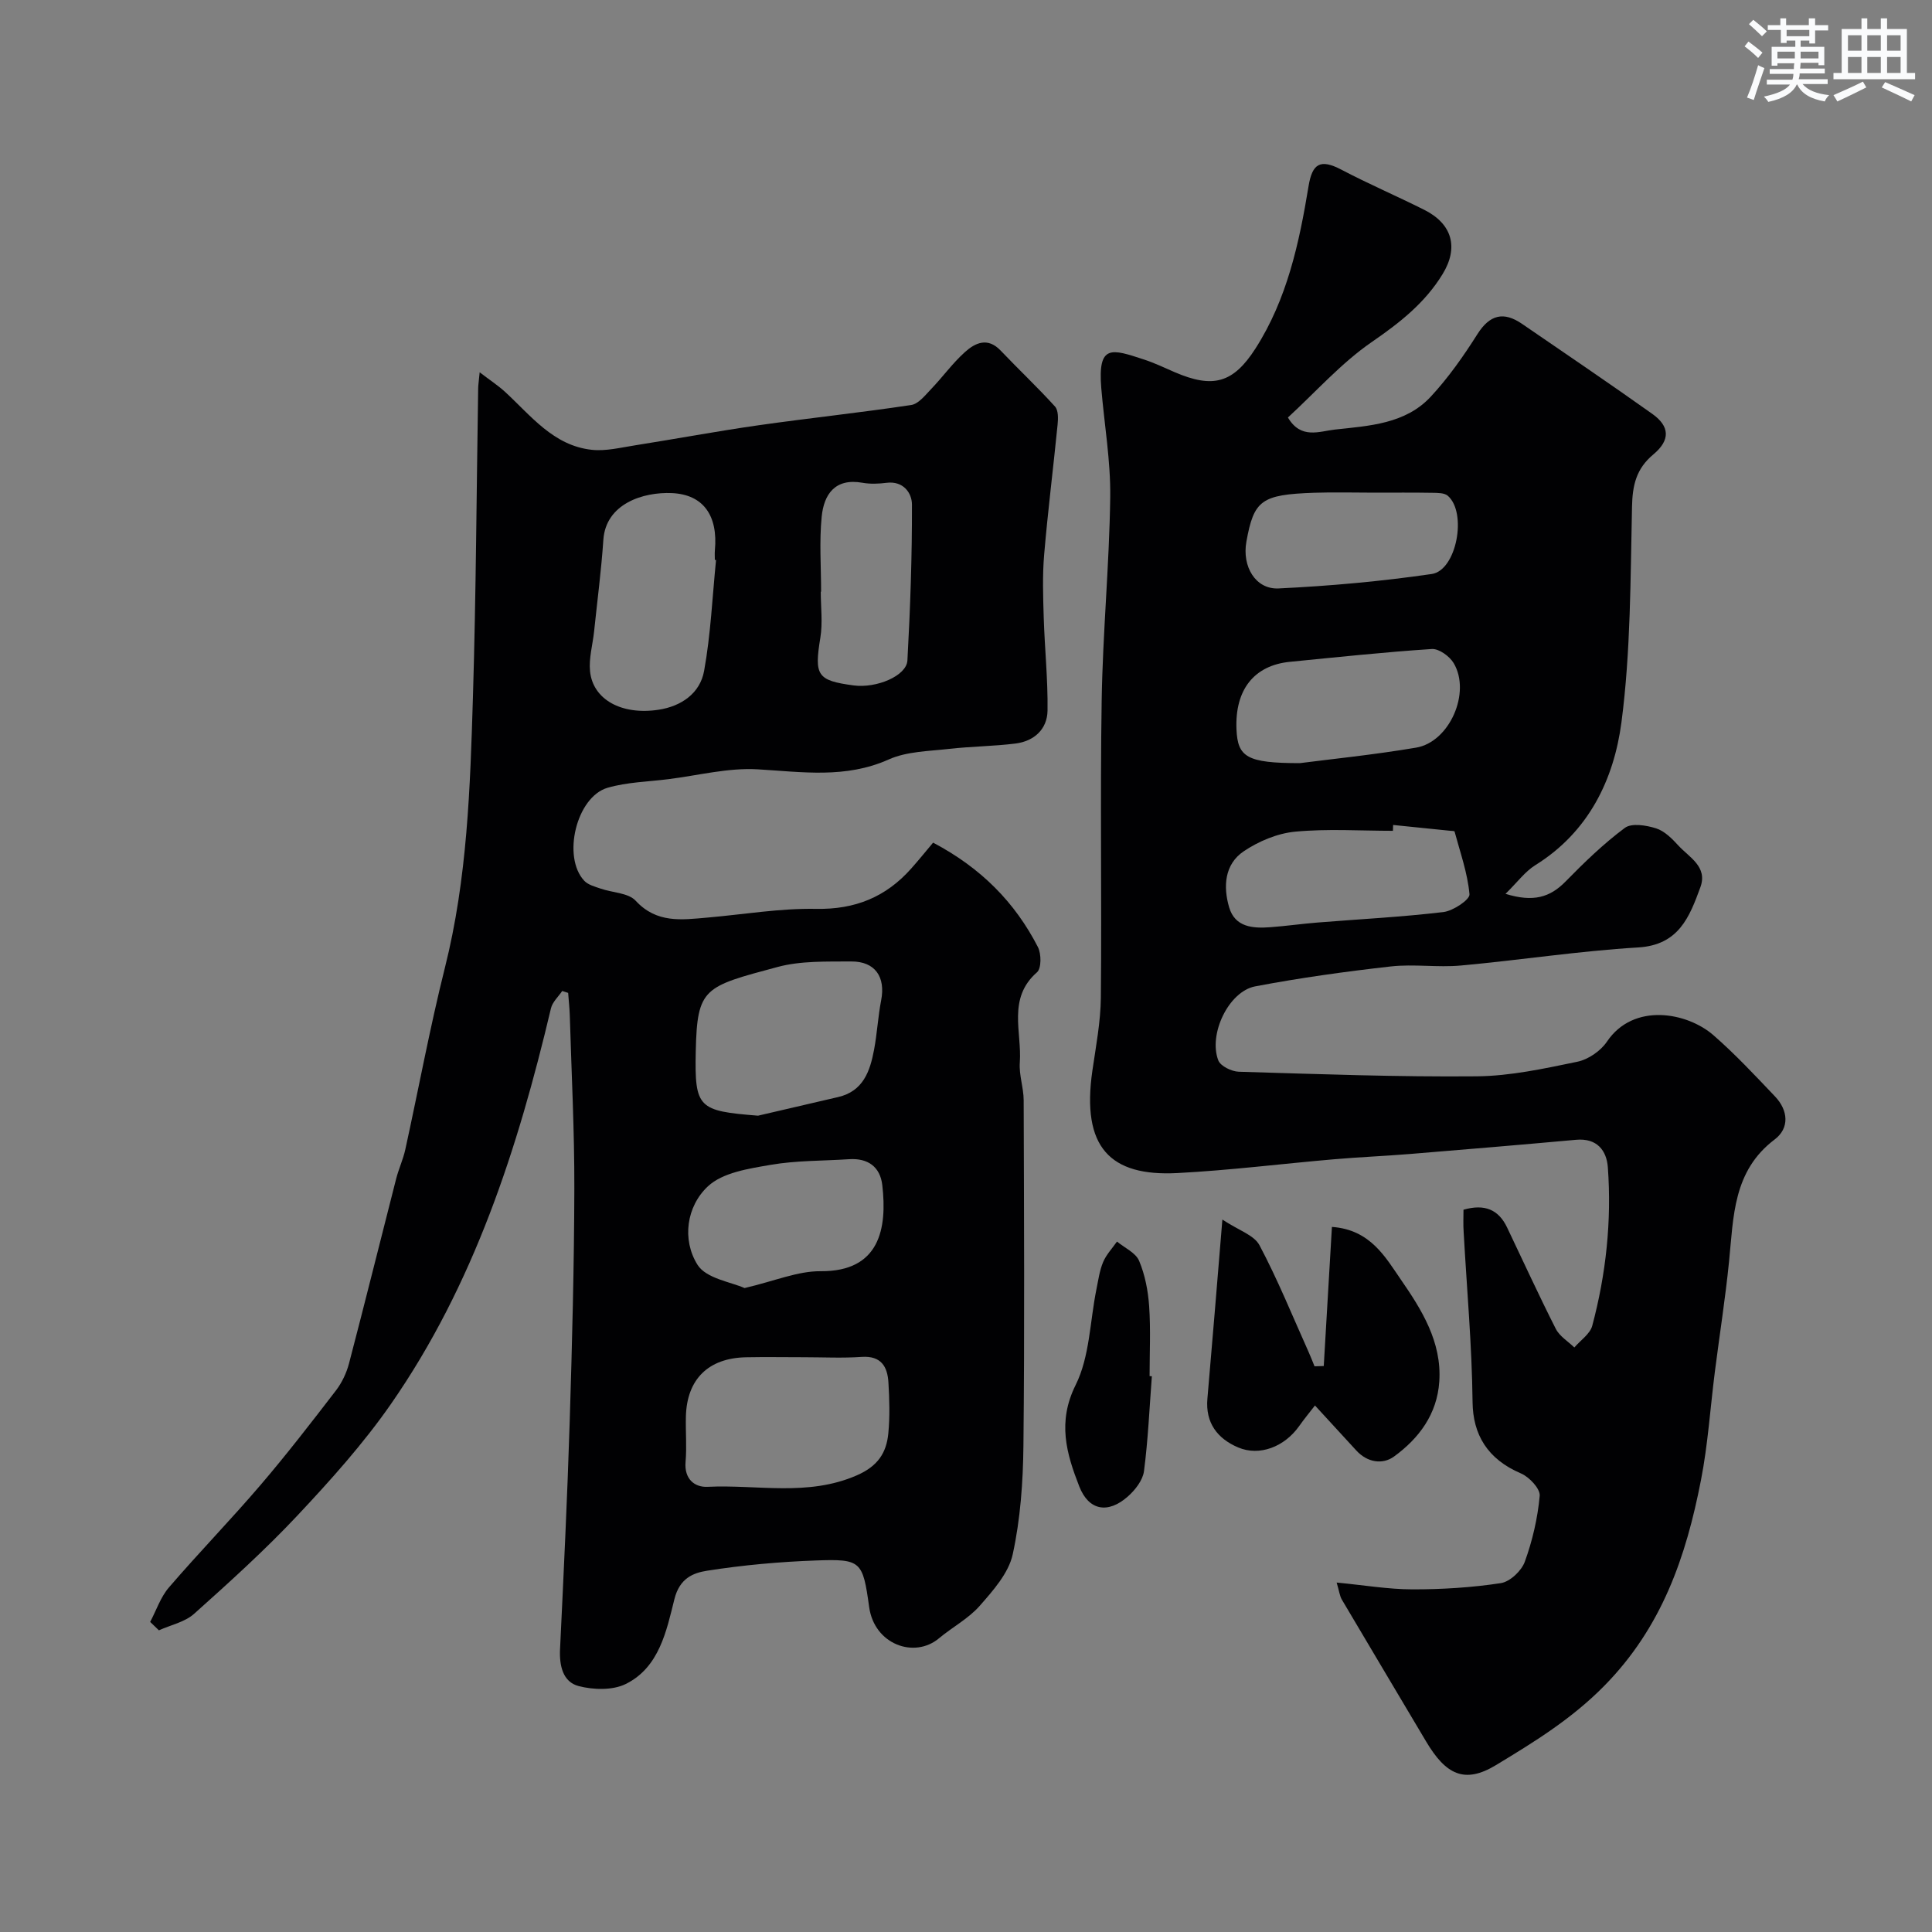
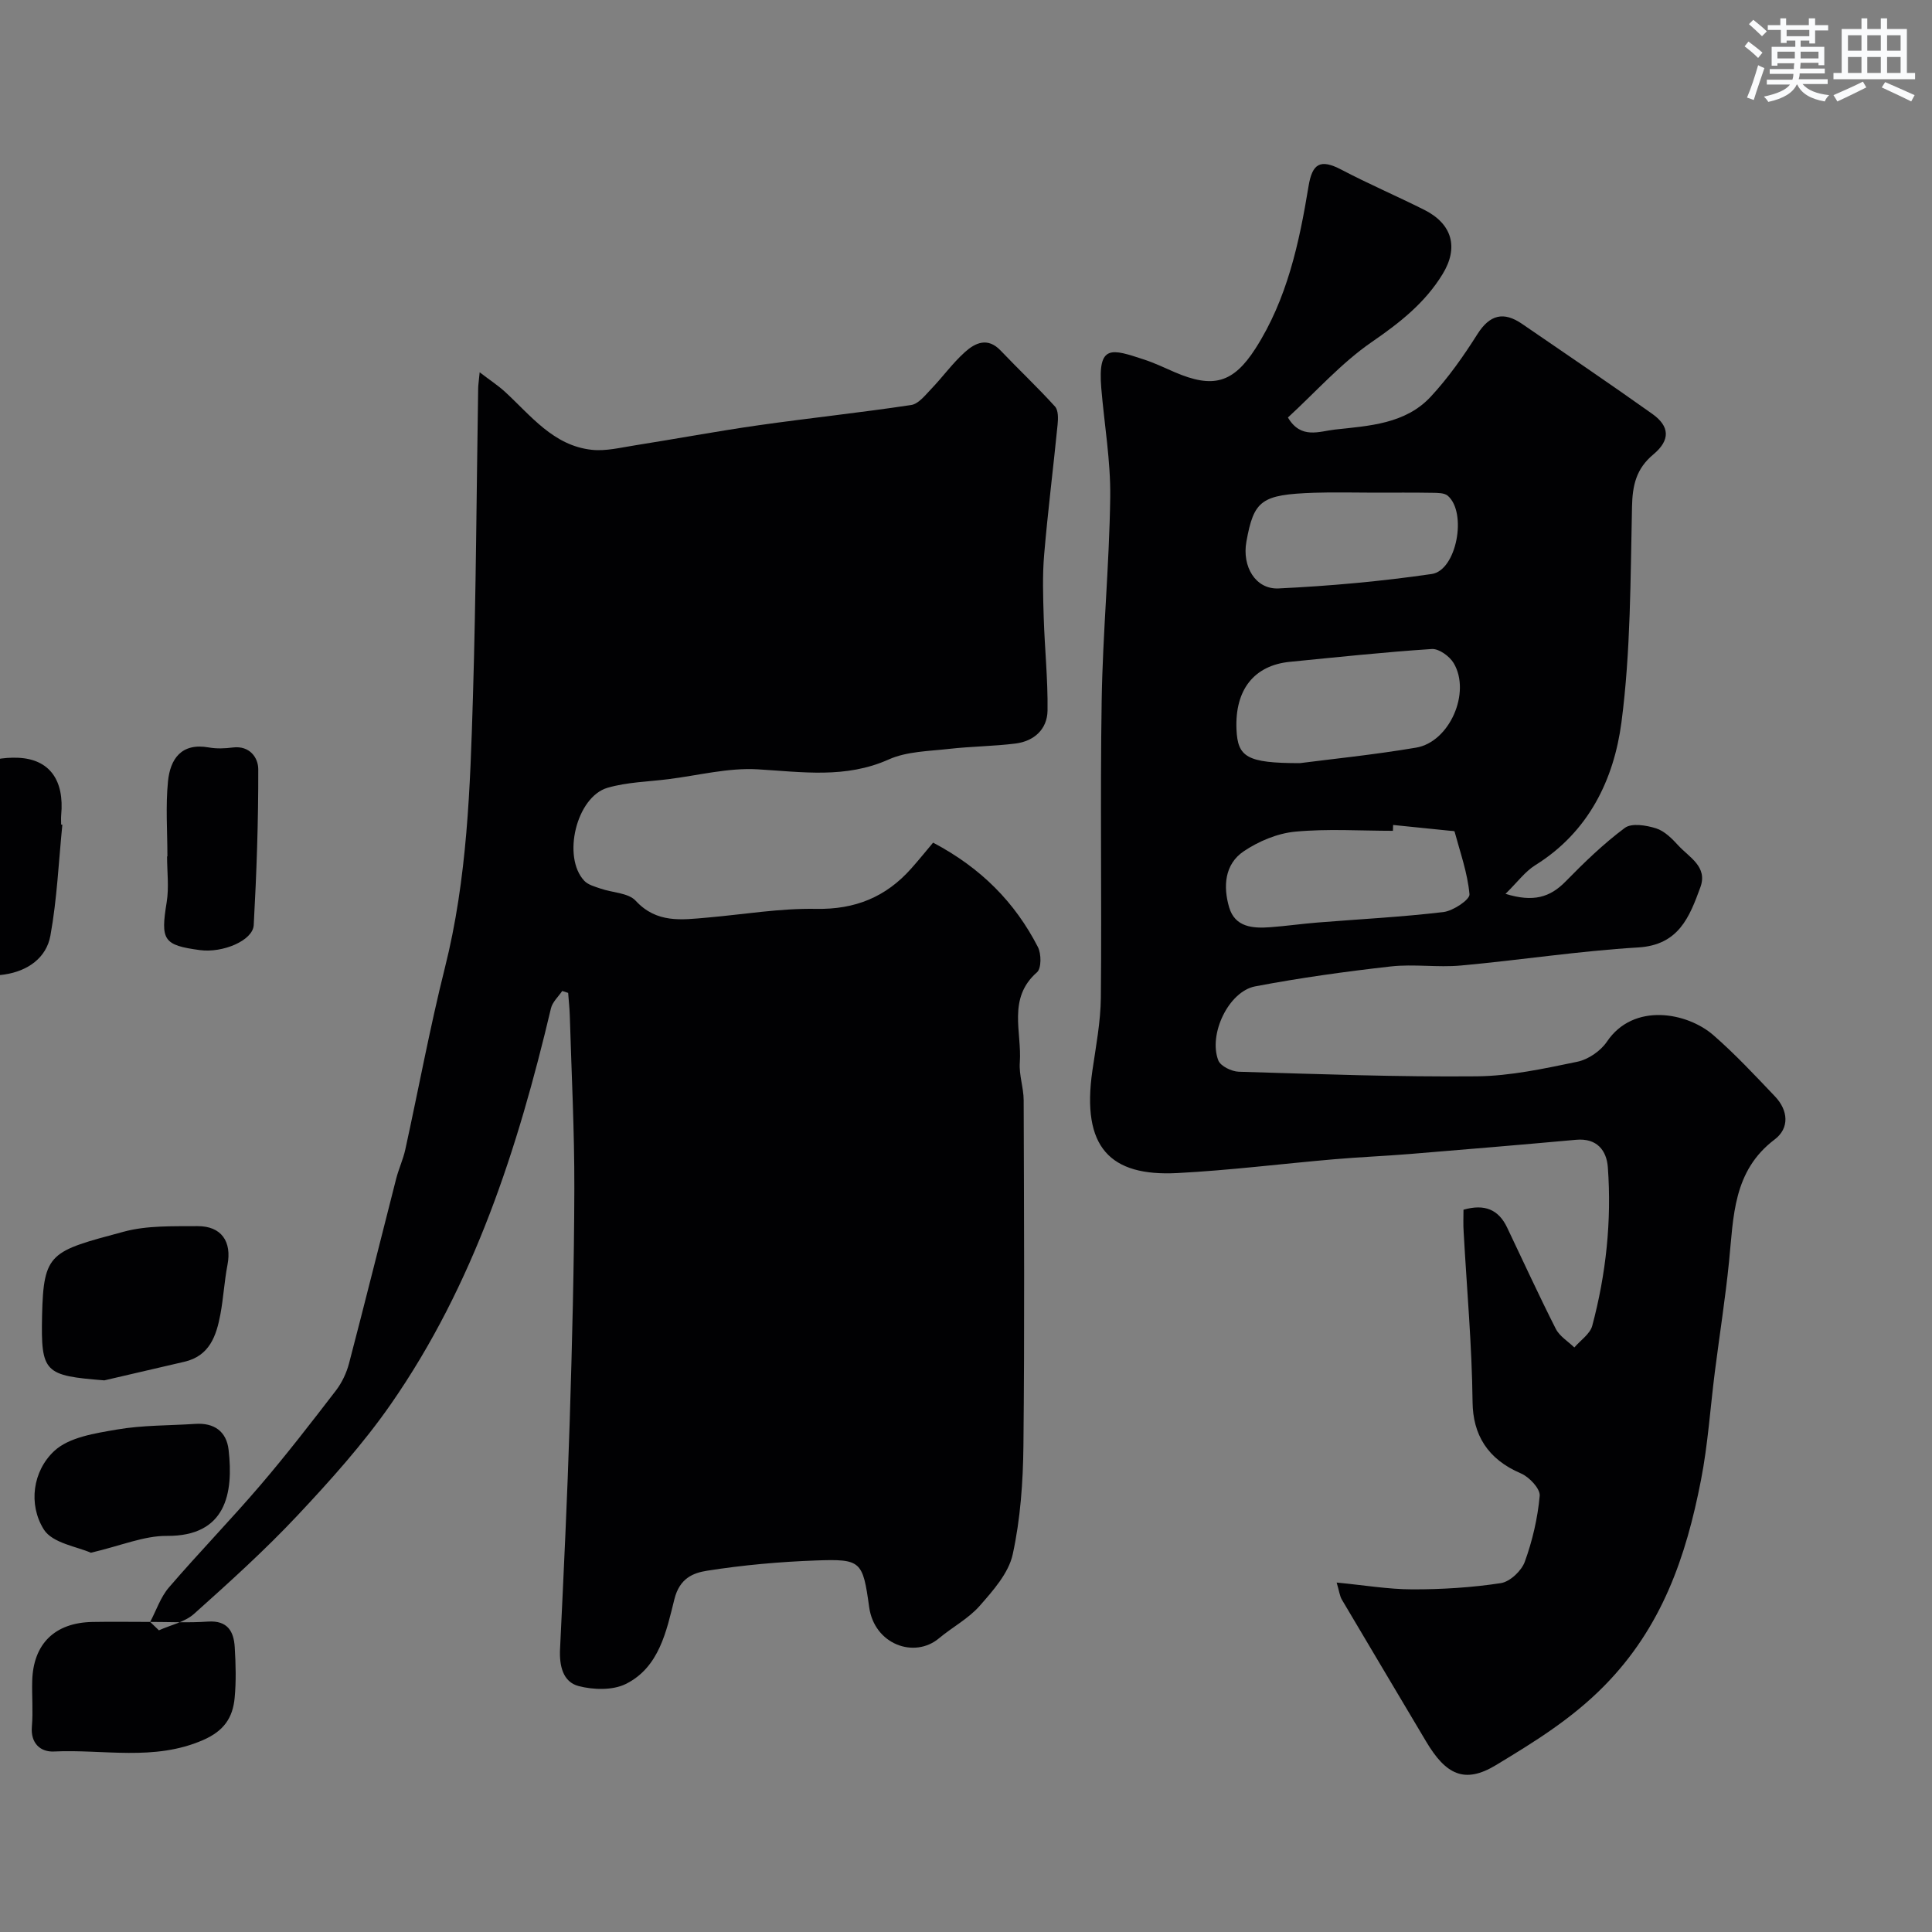
<svg xmlns="http://www.w3.org/2000/svg" enable-background="new 0 0 400 400" viewBox="0 0 400 400">
  <rect x="0" y="0" width="400" height="400" fill="#808080" stroke="none" />
  <g fill="#010103">
-     <path d="m31.09 335.8c1.27-2.39 2.15-5.12 3.87-7.12 6.18-7.19 12.8-14 18.96-21.2 5.43-6.35 10.54-12.97 15.63-19.59 1.25-1.63 2.2-3.65 2.72-5.64 3.33-12.71 6.49-25.47 9.75-38.2.52-2.04 1.44-3.99 1.89-6.04 2.75-12.54 5.08-25.19 8.2-37.64 4.65-18.49 5.24-37.34 5.81-56.19.64-21.26.74-42.53 1.08-63.8.01-.66.12-1.32.31-3.3 2.14 1.64 3.77 2.7 5.19 3.99 5.41 4.96 10.05 11.2 18.04 12.06 2.9.31 5.94-.46 8.89-.92 8.54-1.35 17.04-2.94 25.59-4.16 10.53-1.5 21.12-2.61 31.64-4.2 1.51-.23 2.89-2.02 4.12-3.3 2.39-2.49 4.43-5.35 6.99-7.65 2.13-1.92 4.71-3.14 7.38-.34 3.72 3.91 7.66 7.61 11.28 11.61.71.79.66 2.53.53 3.78-.89 8.97-2.02 17.91-2.78 26.89-.37 4.3-.22 8.66-.09 12.98.2 6.44.88 12.88.79 19.31-.06 3.85-2.78 6.32-6.62 6.81-4.57.57-9.2.59-13.77 1.11-4.2.48-8.73.51-12.47 2.18-8.96 4.01-17.93 2.59-27.14 2.05-6.11-.36-12.34 1.27-18.51 2.04-4.21.53-8.55.61-12.58 1.78-6.47 1.89-9.44 14.35-4.82 19.26.8.85 2.21 1.21 3.39 1.62 2.44.85 5.72.86 7.25 2.51 4.35 4.71 9.52 3.95 14.81 3.49 7.52-.65 15.06-1.95 22.56-1.81 8.07.15 14.43-2.45 19.66-8.33 1.55-1.74 3.01-3.55 4.55-5.38 9.95 5.25 16.94 12.37 21.69 21.6.73 1.41.75 4.43-.18 5.24-6.18 5.4-3.1 12.38-3.56 18.69-.19 2.57.79 5.2.8 7.8.07 23.83.2 47.67-.05 71.5-.08 7.54-.62 15.2-2.22 22.53-.85 3.89-4.06 7.49-6.84 10.66-2.33 2.65-5.66 4.4-8.42 6.71-5.1 4.27-13.39 1.28-14.46-6.47-1.32-9.54-1.66-9.98-11.03-9.64-7.53.27-15.08.95-22.52 2.12-2.85.45-5.68 1.52-6.77 5.88-1.64 6.57-3.13 14.13-10.07 17.57-2.71 1.34-6.71 1.23-9.77.43-3.26-.86-4-4.21-3.84-7.62.75-15.7 1.51-31.4 2-47.11.5-16.1.92-32.2.96-48.3.03-11.93-.59-23.87-.94-35.8-.05-1.56-.23-3.12-.34-4.68-.41-.13-.82-.27-1.23-.4-.8 1.19-2.02 2.28-2.33 3.59-6.87 29.03-15.94 57.21-33.16 81.97-5.7 8.19-12.46 15.72-19.31 23.02-6.73 7.17-14.07 13.8-21.41 20.37-1.92 1.72-4.84 2.31-7.29 3.42-.6-.59-1.2-1.17-1.81-1.74zm135.34-54.8c-4 0-8-.07-12 .01-7.75.16-12.19 4.52-12.42 12.16-.09 3.16.2 6.35-.07 9.49-.31 3.54 1.86 5.3 4.55 5.17 10.29-.5 20.74 2.06 30.89-2.37 4.34-1.89 6.15-4.63 6.54-8.72.33-3.47.23-7 .02-10.49-.19-3.29-1.49-5.58-5.52-5.32-3.97.28-7.99.07-11.99.07zm-9.49-50.01c5.52-1.28 11.04-2.58 16.56-3.85 5.22-1.2 6.63-5.35 7.47-9.82.63-3.37.81-6.83 1.46-10.2.95-4.85-1.24-8.1-6.22-8.06-5.1.04-10.41-.16-15.25 1.15-15.17 4.08-16.62 4.23-16.91 17.41-.25 11.82.51 12.38 12.89 13.37zm-8.69-115.05c-.08-.01-.16-.02-.25-.02 0-.66-.05-1.33.01-1.99.67-7.16-2.37-11.54-8.89-11.84-5.96-.27-13.69 2.2-14.2 9.66-.43 6.34-1.26 12.66-1.92 18.99-.29 2.75-1.11 5.54-.84 8.23.59 5.88 6.55 9.13 14.16 7.98 4.76-.72 8.63-3.42 9.46-8.06 1.37-7.55 1.7-15.29 2.47-22.95zm5.9 150.74c6.28-1.47 11.02-3.53 15.75-3.49 12.26.09 13.8-8.84 12.77-17.82-.44-3.8-2.98-5.63-6.89-5.37-5.42.36-10.91.25-16.23 1.17-4.52.78-9.92 1.58-12.99 4.45-4.43 4.14-5.41 11.03-2.15 16.24 1.79 2.86 7.02 3.58 9.74 4.82zm15.85-144.17c-.02 0-.04 0-.07 0 0 3.16.42 6.4-.08 9.48-1.28 7.86-.71 8.9 6.89 9.92 4.71.63 10.95-1.97 11.13-5.17.59-10.75.97-21.52.94-32.29-.01-2.36-1.76-4.93-5.26-4.49-1.64.21-3.37.28-4.99-.01-5.68-1.01-7.98 2.4-8.44 7.03-.51 5.13-.12 10.35-.12 15.53z" />
+     <path d="m31.09 335.8c1.27-2.39 2.15-5.12 3.87-7.12 6.18-7.19 12.8-14 18.96-21.2 5.43-6.35 10.54-12.97 15.63-19.59 1.25-1.63 2.2-3.65 2.72-5.64 3.33-12.71 6.49-25.47 9.75-38.2.52-2.04 1.44-3.99 1.89-6.04 2.75-12.54 5.08-25.19 8.2-37.64 4.65-18.49 5.24-37.34 5.81-56.19.64-21.26.74-42.53 1.08-63.8.01-.66.12-1.32.31-3.3 2.14 1.64 3.77 2.7 5.19 3.99 5.41 4.96 10.05 11.2 18.04 12.06 2.9.31 5.94-.46 8.89-.92 8.54-1.35 17.04-2.94 25.59-4.16 10.53-1.5 21.12-2.61 31.64-4.2 1.51-.23 2.89-2.02 4.12-3.3 2.39-2.49 4.43-5.35 6.99-7.65 2.13-1.92 4.71-3.14 7.38-.34 3.72 3.91 7.66 7.61 11.28 11.61.71.79.66 2.53.53 3.78-.89 8.97-2.02 17.91-2.78 26.89-.37 4.3-.22 8.66-.09 12.98.2 6.44.88 12.88.79 19.31-.06 3.85-2.78 6.32-6.62 6.81-4.57.57-9.2.59-13.77 1.11-4.2.48-8.73.51-12.47 2.18-8.96 4.01-17.93 2.59-27.14 2.05-6.11-.36-12.34 1.27-18.51 2.04-4.21.53-8.55.61-12.58 1.78-6.47 1.89-9.44 14.35-4.82 19.26.8.85 2.21 1.21 3.39 1.62 2.44.85 5.72.86 7.25 2.51 4.35 4.71 9.52 3.95 14.81 3.49 7.52-.65 15.06-1.95 22.56-1.81 8.07.15 14.43-2.45 19.66-8.33 1.55-1.74 3.01-3.55 4.55-5.38 9.95 5.25 16.94 12.37 21.69 21.6.73 1.41.75 4.43-.18 5.24-6.18 5.4-3.1 12.38-3.56 18.69-.19 2.57.79 5.2.8 7.8.07 23.83.2 47.67-.05 71.5-.08 7.54-.62 15.2-2.22 22.53-.85 3.89-4.06 7.49-6.84 10.66-2.33 2.65-5.66 4.4-8.42 6.71-5.1 4.27-13.39 1.28-14.46-6.47-1.32-9.54-1.66-9.98-11.03-9.64-7.53.27-15.08.95-22.52 2.12-2.85.45-5.68 1.52-6.77 5.88-1.64 6.57-3.13 14.13-10.07 17.57-2.71 1.34-6.71 1.23-9.77.43-3.26-.86-4-4.21-3.84-7.62.75-15.7 1.51-31.4 2-47.11.5-16.1.92-32.2.96-48.3.03-11.93-.59-23.87-.94-35.8-.05-1.56-.23-3.12-.34-4.68-.41-.13-.82-.27-1.23-.4-.8 1.19-2.02 2.28-2.33 3.59-6.87 29.03-15.94 57.21-33.16 81.97-5.7 8.19-12.46 15.72-19.31 23.02-6.73 7.17-14.07 13.8-21.41 20.37-1.92 1.72-4.84 2.31-7.29 3.42-.6-.59-1.2-1.17-1.81-1.74zc-4 0-8-.07-12 .01-7.75.16-12.19 4.52-12.42 12.16-.09 3.16.2 6.35-.07 9.49-.31 3.54 1.86 5.3 4.55 5.17 10.29-.5 20.74 2.06 30.89-2.37 4.34-1.89 6.15-4.63 6.54-8.72.33-3.47.23-7 .02-10.49-.19-3.29-1.49-5.58-5.52-5.32-3.97.28-7.99.07-11.99.07zm-9.49-50.01c5.52-1.28 11.04-2.58 16.56-3.85 5.22-1.2 6.63-5.35 7.47-9.82.63-3.37.81-6.83 1.46-10.2.95-4.85-1.24-8.1-6.22-8.06-5.1.04-10.41-.16-15.25 1.15-15.17 4.08-16.62 4.23-16.91 17.41-.25 11.82.51 12.38 12.89 13.37zm-8.69-115.05c-.08-.01-.16-.02-.25-.02 0-.66-.05-1.33.01-1.99.67-7.16-2.37-11.54-8.89-11.84-5.96-.27-13.69 2.2-14.2 9.66-.43 6.34-1.26 12.66-1.92 18.99-.29 2.75-1.11 5.54-.84 8.23.59 5.88 6.55 9.13 14.16 7.98 4.76-.72 8.63-3.42 9.46-8.06 1.37-7.55 1.7-15.29 2.47-22.95zm5.9 150.74c6.28-1.47 11.02-3.53 15.75-3.49 12.26.09 13.8-8.84 12.77-17.82-.44-3.8-2.98-5.63-6.89-5.37-5.42.36-10.91.25-16.23 1.17-4.52.78-9.92 1.58-12.99 4.45-4.43 4.14-5.41 11.03-2.15 16.24 1.79 2.86 7.02 3.58 9.74 4.82zm15.85-144.17c-.02 0-.04 0-.07 0 0 3.16.42 6.4-.08 9.48-1.28 7.86-.71 8.9 6.89 9.92 4.71.63 10.95-1.97 11.13-5.17.59-10.75.97-21.52.94-32.29-.01-2.36-1.76-4.93-5.26-4.49-1.64.21-3.37.28-4.99-.01-5.68-1.01-7.98 2.4-8.44 7.03-.51 5.13-.12 10.35-.12 15.53z" />
    <path d="m303 250.46c4.39-1.26 7.26-.02 9.02 3.66 3.35 7.01 6.58 14.08 10.09 21 .78 1.54 2.53 2.59 3.84 3.86 1.27-1.49 3.25-2.79 3.71-4.5 2.86-10.72 4.03-21.7 3.23-32.77-.25-3.52-2.26-6.12-6.57-5.73-11.46 1.04-22.92 2-34.39 2.94-5.26.43-10.54.64-15.8 1.1-10.8.93-21.58 2.29-32.4 2.85-13.89.72-19.87-5.31-17.56-21.23.73-5.02 1.7-10.07 1.75-15.12.2-20.49-.16-40.99.17-61.48.22-14.04 1.58-28.05 1.77-42.09.1-7.51-1.22-15.04-1.85-22.56-.76-9.22 2.13-8.16 8.89-5.94 2.16.71 4.23 1.7 6.32 2.61 7.89 3.39 12.08 2.31 16.71-4.9 6.55-10.22 9.06-21.87 10.99-33.6.77-4.72 2.44-5.71 6.78-3.44 5.63 2.96 11.49 5.47 17.17 8.32 5.82 2.92 7.16 7.82 3.81 13.3-3.65 5.98-8.87 10.08-14.64 14.05-6.34 4.36-11.58 10.31-17.39 15.65 2.69 4.57 6.52 2.85 9.7 2.5 7.1-.78 14.6-1.14 19.87-6.81 3.65-3.93 6.79-8.41 9.67-12.96 2.57-4.05 5.43-4.72 9.23-2.12 9.02 6.18 18.07 12.31 26.97 18.64 3.63 2.58 3.77 5.43.21 8.4s-4.32 6.4-4.41 10.85c-.33 14.87-.26 29.86-2.18 44.56-1.56 11.9-6.81 22.77-17.85 29.63-2.12 1.32-3.69 3.51-6.16 5.93 5.76 1.78 9.22.73 12.43-2.55 3.86-3.94 7.86-7.82 12.27-11.1 1.4-1.05 4.44-.55 6.47.09 1.75.55 3.31 2.13 4.61 3.55 2.25 2.46 6.13 4.38 4.56 8.66-2.25 6.13-4.46 11.95-12.89 12.45-12.26.73-24.45 2.63-36.7 3.74-4.79.44-9.71-.34-14.48.19-9.41 1.06-18.82 2.36-28.11 4.13-5.48 1.05-9.72 9.92-7.62 15.33.46 1.18 2.75 2.29 4.23 2.34 16.43.49 32.86 1.1 49.29.95 6.96-.07 13.96-1.6 20.82-3.02 2.26-.47 4.82-2.23 6.12-4.16 5.51-8.17 16.62-6.07 22.05-1.33 4.51 3.93 8.62 8.34 12.75 12.68 2.74 2.88 3.03 6.56-.07 8.9-8.66 6.54-8.51 16-9.45 25.28-.77 7.64-1.97 15.23-2.94 22.85-.95 7.46-1.43 15.02-2.87 22.39-3.08 15.84-8.06 30.48-20.08 42.66-6.79 6.88-14.53 11.61-22.37 16.36-6.52 3.94-10.39 1.97-14.48-4.93-5.8-9.78-11.64-19.54-17.42-29.33-.45-.77-.55-1.75-1.08-3.54 5.65.54 10.66 1.4 15.68 1.41 6.11.01 12.28-.37 18.31-1.29 1.89-.29 4.28-2.54 4.96-4.42 1.59-4.37 2.67-9.04 3.09-13.66.13-1.46-2.16-3.9-3.88-4.63-7-2.98-9.95-8.12-10.02-14.77-.13-11.71-1.19-23.4-1.84-35.1-.12-1.62-.04-3.25-.04-4.73zm-14.57-79.66c-.01.4-.03.81-.04 1.21-6.76 0-13.56-.46-20.26.18-3.67.35-7.54 1.98-10.63 4.06-3.98 2.68-4.28 7.31-3.02 11.6 1.21 4.13 4.91 4.39 8.51 4.12 3.27-.24 6.53-.71 9.8-.97 8.69-.7 17.4-1.14 26.05-2.17 2.02-.24 5.5-2.57 5.4-3.68-.39-4.39-1.93-8.68-3.09-13-.03-.12-.62-.11-.94-.15-3.94-.39-7.86-.8-11.78-1.2zm-19.3-12.8c6.22-.81 15.19-1.71 24.06-3.21 6.94-1.17 11.41-11.44 7.77-17.51-.85-1.42-3.05-3.01-4.52-2.91-9.8.64-19.58 1.69-29.36 2.65-7.45.73-11.43 5.79-11.08 13.99.25 5.72 2.12 6.99 13.13 6.99zm15.42-56c-4.15 0-8.31-.12-12.46.02-10.96.38-12.49 1.53-14.04 10.14-.92 5.11 1.88 9.9 6.67 9.67 10.6-.51 21.21-1.46 31.71-2.99 5.14-.75 7.36-12.67 3.33-16.19-.72-.63-2.15-.6-3.26-.62-3.97-.07-7.96-.03-11.95-.03z" />
-     <path d="m275.76 254.02c7.99.55 11.12 6.35 14.27 10.9 4.26 6.17 8.51 12.89 7.96 21.11-.45 6.76-4.2 11.76-9.36 15.52-2.37 1.73-5.54 1.26-7.83-1.25-2.77-3.03-5.55-6.04-8.55-9.31-1.13 1.46-2.27 2.84-3.3 4.3-3 4.23-8.16 6.28-12.62 4.38-4.25-1.81-6.79-5.06-6.35-10.09 1.03-11.77 1.98-23.54 3.1-37.08 3.33 2.21 6.56 3.2 7.68 5.31 3.8 7.16 6.85 14.71 10.18 22.12.44.97.81 1.96 1.22 2.95.64-.02 1.28-.04 1.91-.06.56-9.5 1.12-19 1.69-28.8z" />
-     <path d="m238.48 284.94c-.5 6.56-.78 13.14-1.63 19.65-.25 1.88-1.82 3.9-3.34 5.24-4.11 3.64-8.11 2.94-10.07-2.11-2.64-6.76-4.56-13.3-.74-20.97 2.92-5.86 2.95-13.15 4.3-19.8.39-1.91.65-3.89 1.39-5.65.65-1.55 1.89-2.84 2.87-4.25 1.58 1.31 3.87 2.31 4.58 3.99 1.23 2.92 1.86 6.22 2.08 9.41.33 4.8.09 9.64.09 14.46.15.01.31.02.47.03z" />
  </g>
  <path d="m361.2 9.6.8-1c.9.7 1.9 1.4 2.9 2.3l-.9 1.1c-1-1-2-1.8-2.8-2.4zm.5 10.6c.9-2.1 1.6-4.3 2.3-6.7.4.2.8.4 1.3.6-.7 2.1-1.5 4.3-2.2 6.6zm.4-15.2.9-.9c1 .8 2 1.6 2.8 2.4l-1 1c-.9-.9-1.8-1.7-2.7-2.5zm12.5-1.2h1.2v1.4h2.7v1.1h-2.7v2.7h-1.2v-.6h-1.8v1.3h4.9v3.8h-1.2v-.5h-3.7c0 .4-.1.9-.1 1.2h5.1v1h-5.2c0 .5-.1.9-.2 1.2h6v1h-5.2c1.1 1.3 2.9 2 5.5 2.3-.4.4-.7.8-.9 1.3-2.9-.5-4.8-1.6-5.7-3.5h-.1c-.8 1.7-2.7 2.9-5.9 3.6-.2-.4-.6-.8-.9-1.1 2.8-.6 4.6-1.4 5.4-2.5h-4.8v-1h5.3c.1-.3.2-.7.2-1.2h-4.9v-1h5c0-.4 0-.8.1-1.2h-3.5v.5h-1.2v-3.9h4.9v-1.3h-1.8v.5h-1.2v-2.7h-2.7v-1h2.6v-1.4h1.2v1.4h4.7v-1.4zm-6.6 8.3h3.6c0-.4 0-.9 0-1.4h-3.6zm1.9-4.6h4.7v-1.3h-4.7zm6.6 3.2h-3.7v1.4h3.7z" fill="#fafbfc" />
  <path d="m385.3 3.8h1.3v2.2h2.8v-2.2h1.3v2.2h4.1v9.1h1.7v1.3h-16.9v-1.3h1.7v-9.1h4.1v-2.2zm.4 13.1.7 1.2c-1.8.9-3.8 1.9-6 2.9-.2-.4-.5-.8-.8-1.3 2.3-1 4.3-1.9 6.1-2.8zm-3.1-6.4h2.8v-3.2h-2.8zm0 4.6h2.8v-3.3h-2.8zm4-4.6h2.8v-3.2h-2.8zm0 4.6h2.8v-3.3h-2.8zm3.7 1.9c2.1.9 4.1 1.8 6.1 2.7l-.7 1.3c-2.2-1.1-4.2-2-6.1-2.9zm3.2-9.7h-2.8v3.2h2.8zm-2.8 7.8h2.8v-3.3h-2.8z" fill="#fafbfc" />
</svg>